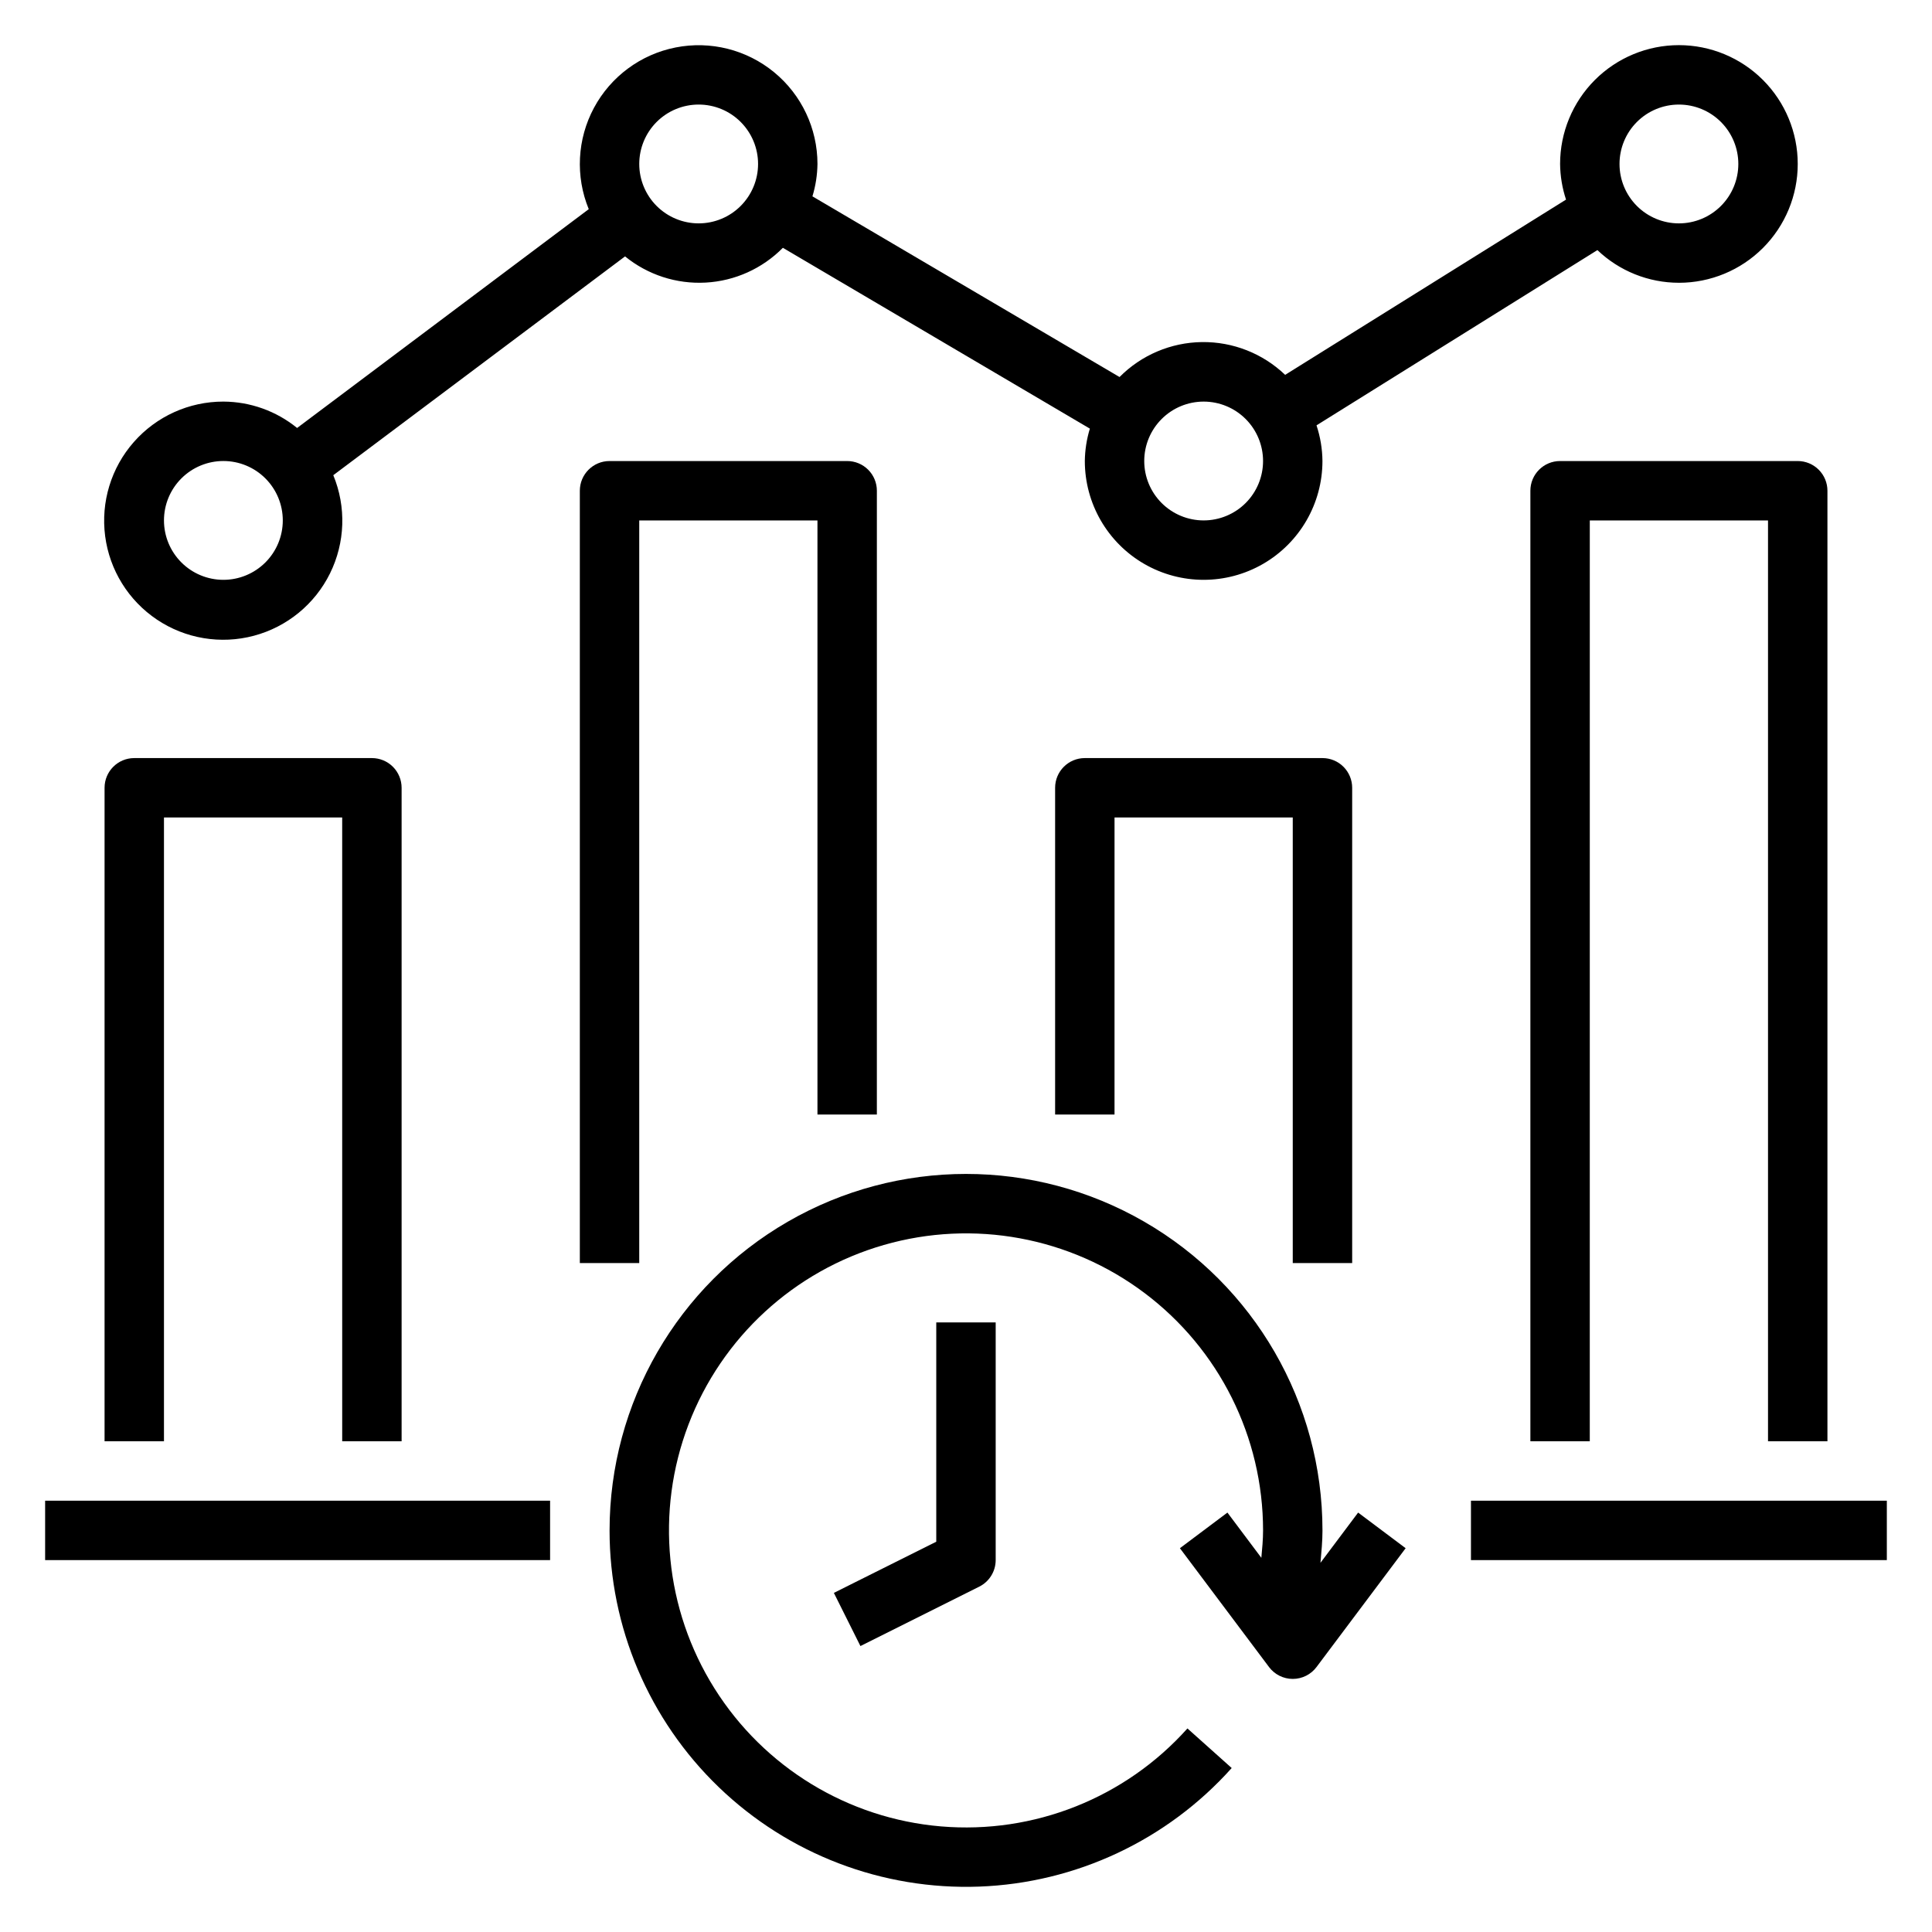
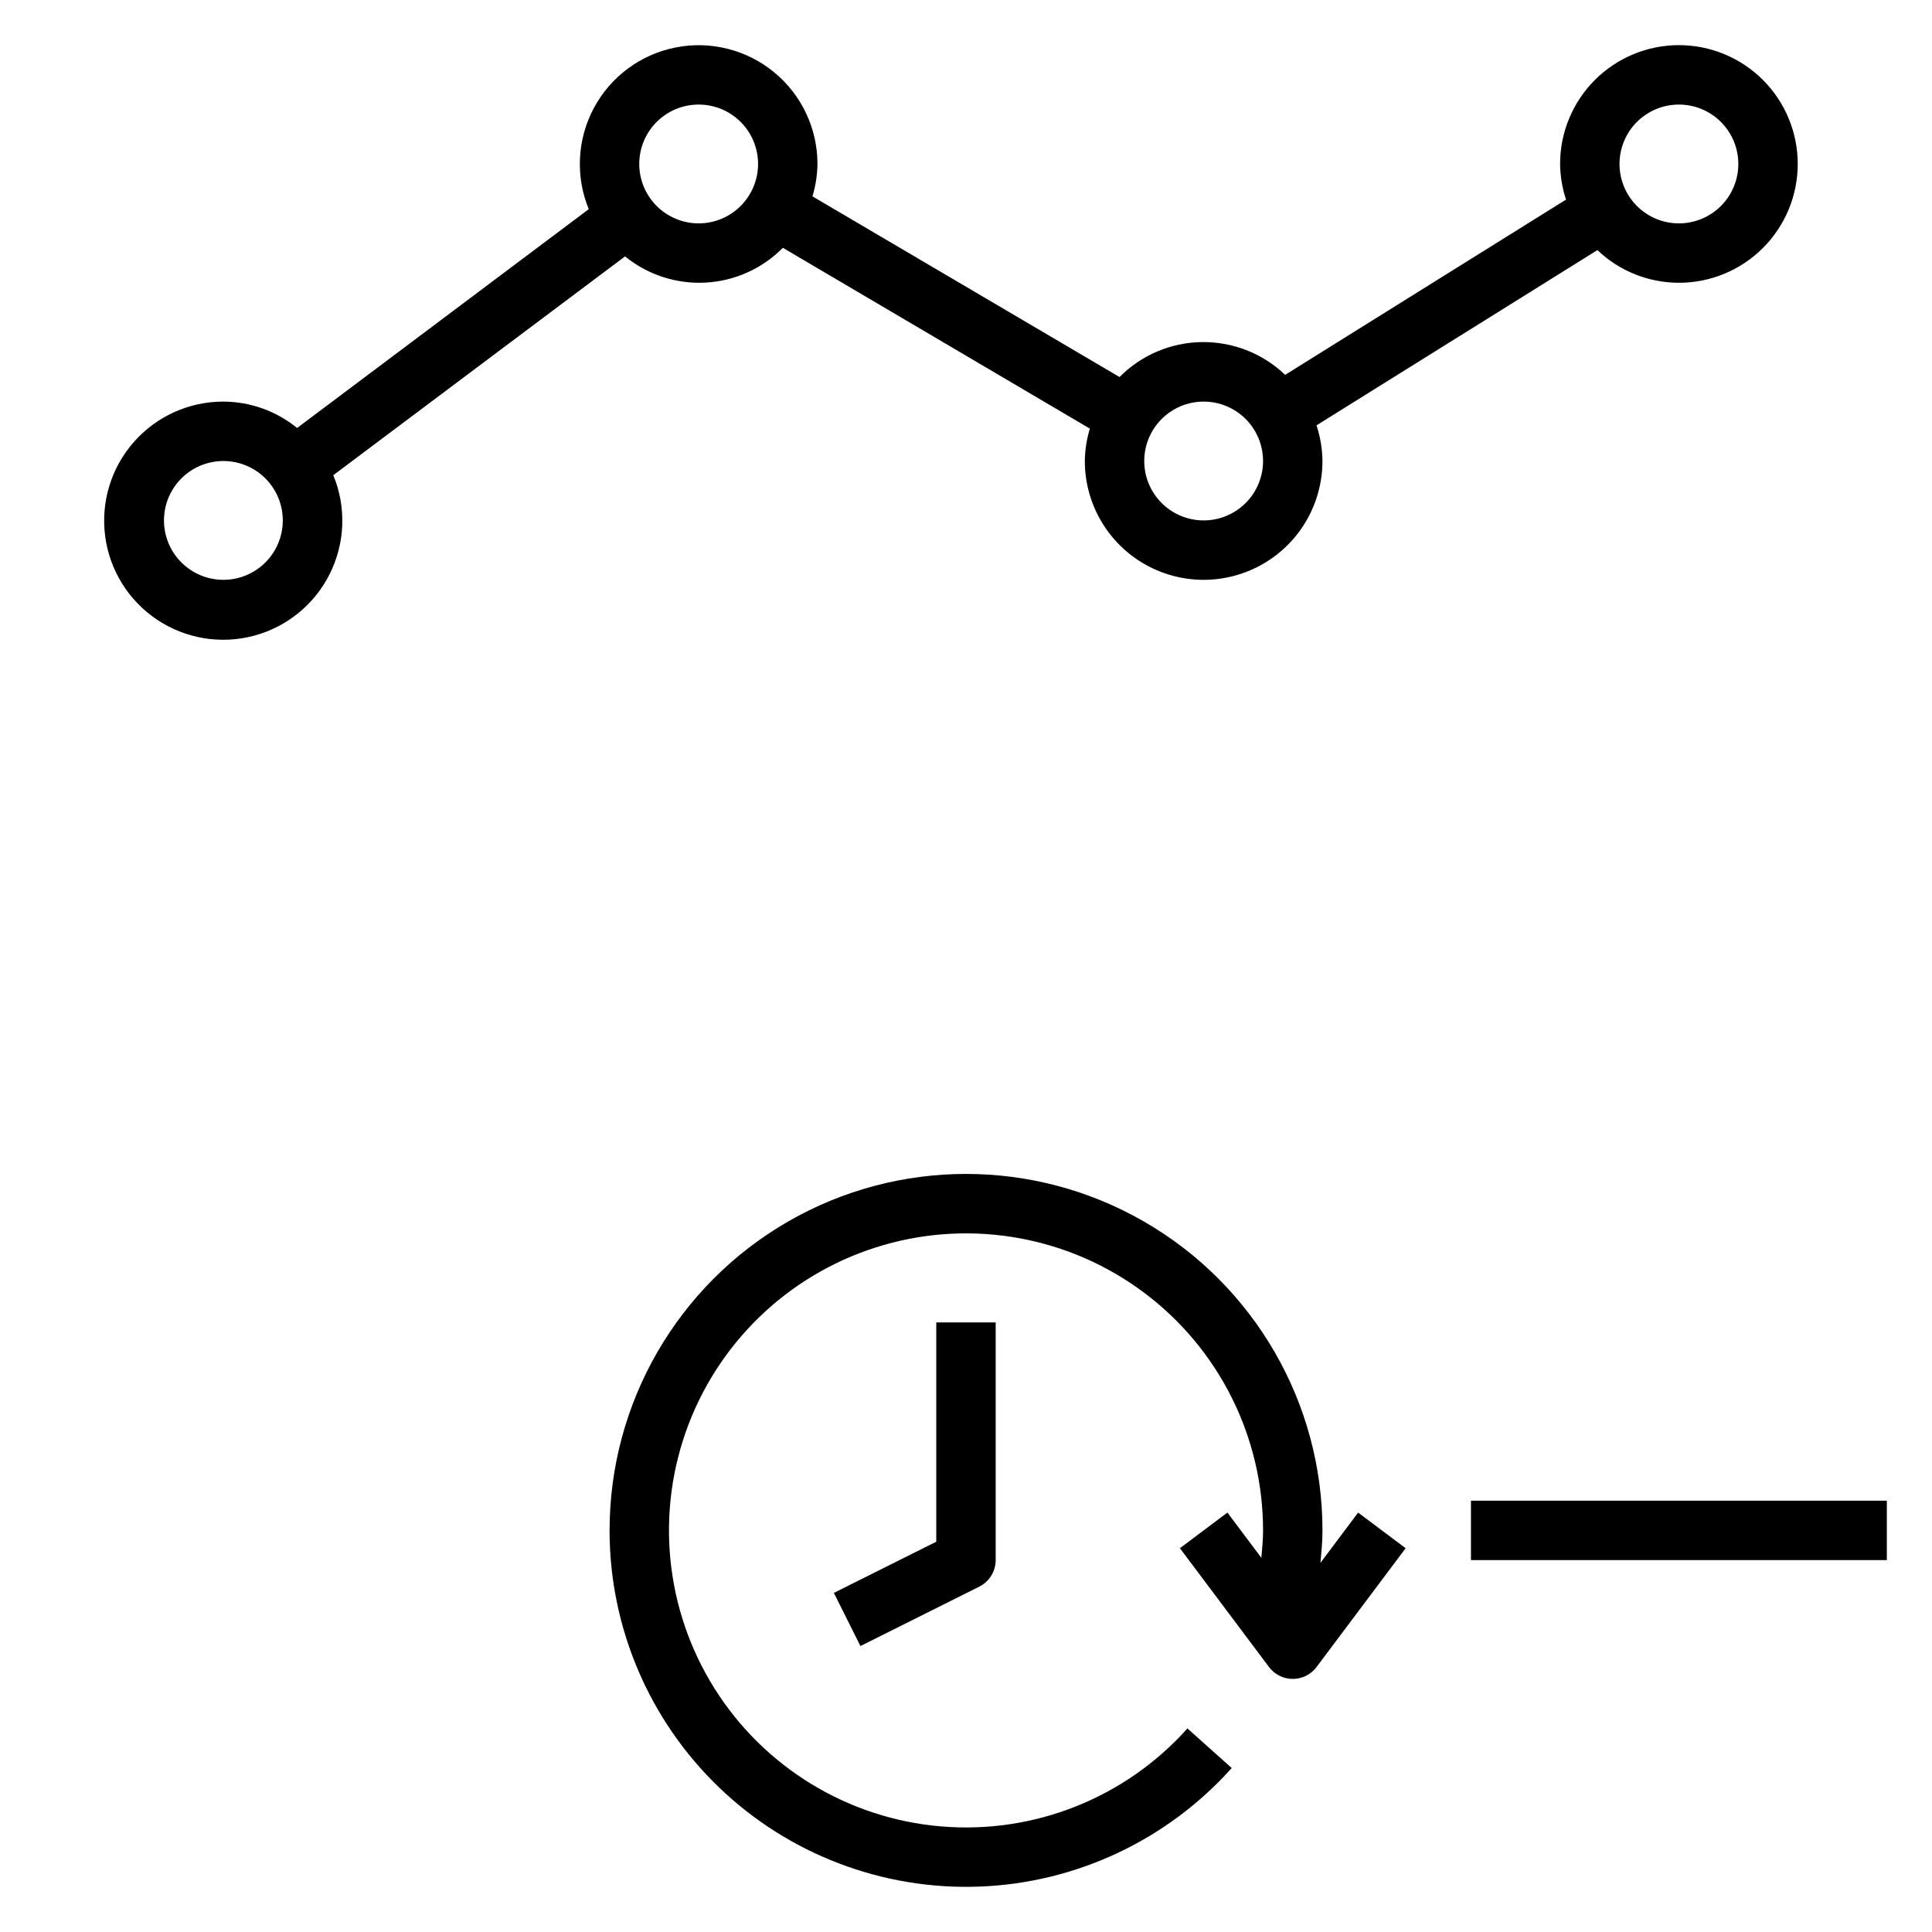
<svg xmlns="http://www.w3.org/2000/svg" fill="#000000" width="800px" height="800px" version="1.1" viewBox="144 144 512 512">
  <g>
    <path d="m305.54 549.57c0 25.66 10.441 50.219 28.918 68.023 18.48 17.805 43.406 27.324 69.051 26.375 25.641-0.953 49.793-12.297 66.902-31.422l-11.73-10.492c-16.484 18.434-40.676 28.047-65.316 25.961-24.641-2.086-46.871-15.629-60.023-36.57-13.152-20.941-15.699-46.848-6.879-69.953 8.824-23.102 27.988-40.715 51.754-47.559 23.766-6.848 49.363-2.125 69.121 12.746 19.762 14.871 31.383 38.16 31.387 62.891 0 2.441-0.234 4.848-0.457 7.266l-8.988-11.988-12.594 9.445 23.617 31.488h-0.004c1.488 1.984 3.82 3.148 6.297 3.148 2.481 0 4.812-1.164 6.297-3.148l23.617-31.488-12.594-9.445-9.98 13.312c0.25-2.852 0.535-5.707 0.535-8.59h-0.004c0-33.75-18.004-64.934-47.23-81.809-29.227-16.875-65.238-16.875-94.465 0s-47.23 48.059-47.23 81.809z" />
    <path d="m392.12 552.57-27.137 13.562 7.039 14.09 31.488-15.742c2.672-1.332 4.356-4.062 4.356-7.047v-62.977h-15.746z" />
    <path d="m533.82 541.7h110.21v15.742h-110.21z" />
-     <path d="m155.96 541.7h133.82v15.742h-133.82z" />
-     <path d="m250.43 525.95v-173.18c0-2.086-0.828-4.09-2.305-5.566-1.477-1.477-3.481-2.305-5.566-2.305h-62.977c-4.348 0-7.871 3.523-7.871 7.871v173.18h15.742v-165.31h47.23l0.004 165.31z" />
-     <path d="m368.51 266.18h-62.977c-4.348 0-7.871 3.523-7.871 7.871v204.67h15.742v-196.8h47.23v157.44h15.742l0.004-165.31c0-2.09-0.828-4.09-2.305-5.566-1.477-1.477-3.481-2.305-5.566-2.305z" />
-     <path d="m502.34 478.72v-125.95c0-2.086-0.832-4.09-2.309-5.566-1.473-1.477-3.477-2.305-5.566-2.305h-62.973c-4.348 0-7.875 3.523-7.875 7.871v86.594h15.742l0.004-78.723h47.23v118.08z" />
-     <path d="m628.29 525.95v-251.9c0-2.09-0.832-4.09-2.309-5.566-1.477-1.477-3.477-2.305-5.566-2.305h-62.977c-4.348 0-7.871 3.523-7.871 7.871v251.9h15.742l0.004-244.03h47.23v244.03z" />
    <path d="m588.93 218.94c8.352 0 16.363-3.316 22.266-9.223 5.906-5.906 9.223-13.914 9.223-22.266s-3.316-16.359-9.223-22.266c-5.902-5.902-13.914-9.223-22.266-9.223-8.352 0-16.359 3.32-22.266 9.223-5.902 5.906-9.223 13.914-9.223 22.266 0.035 3.211 0.566 6.398 1.574 9.445l-74.438 46.445c-5.93-5.676-13.852-8.793-22.059-8.688-8.207 0.109-16.047 3.434-21.828 9.262l-81.387-47.883c0.848-2.785 1.297-5.672 1.336-8.582-0.004-9.418-4.223-18.34-11.504-24.316-7.277-5.977-16.848-8.383-26.09-6.555-9.238 1.824-17.176 7.691-21.633 15.988-4.457 8.297-4.965 18.152-1.387 26.863l-77.289 57.988c-5.519-4.496-12.418-6.961-19.535-6.992-9.09-0.012-17.742 3.894-23.742 10.723-6.004 6.824-8.77 15.906-7.594 24.922 1.176 9.012 6.18 17.078 13.734 22.137 7.551 5.059 16.914 6.613 25.699 4.269 8.781-2.344 16.125-8.359 20.152-16.508 4.027-8.148 4.348-17.637 0.875-26.035l77.32-57.984c6.004 4.887 13.617 7.363 21.352 6.941 7.731-0.418 15.031-3.707 20.473-9.219l81.355 47.918c-0.848 2.781-1.297 5.672-1.336 8.582 0 11.246 6 21.645 15.742 27.27 9.742 5.625 21.746 5.625 31.488 0s15.742-16.023 15.742-27.27c-0.031-3.211-0.562-6.398-1.574-9.449l74.441-46.445c5.82 5.555 13.555 8.656 21.598 8.66zm0-47.23c4.176 0 8.18 1.656 11.133 4.609 2.953 2.953 4.613 6.957 4.613 11.133s-1.66 8.18-4.613 11.133c-2.953 2.953-6.957 4.613-11.133 4.613s-8.18-1.66-11.133-4.613c-2.953-2.953-4.609-6.957-4.609-11.133s1.656-8.18 4.609-11.133c2.953-2.953 6.957-4.609 11.133-4.609zm-385.73 125.95c-4.176 0-8.18-1.66-11.133-4.613s-4.613-6.957-4.613-11.133 1.66-8.18 4.613-11.133 6.957-4.609 11.133-4.609 8.18 1.656 11.133 4.609 4.609 6.957 4.609 11.133-1.656 8.18-4.609 11.133-6.957 4.613-11.133 4.613zm125.95-94.465c-4.172 0-8.18-1.66-11.133-4.613-2.949-2.953-4.609-6.957-4.609-11.133s1.66-8.18 4.609-11.133c2.953-2.953 6.961-4.609 11.133-4.609 4.176 0 8.184 1.656 11.133 4.609 2.953 2.953 4.613 6.957 4.613 11.133s-1.66 8.18-4.613 11.133c-2.949 2.953-6.957 4.613-11.133 4.613zm133.83 78.719c-4.176 0-8.184-1.66-11.133-4.609-2.953-2.953-4.613-6.957-4.613-11.133s1.66-8.184 4.613-11.133c2.949-2.953 6.957-4.613 11.133-4.613 4.172 0 8.18 1.66 11.133 4.613 2.949 2.949 4.609 6.957 4.609 11.133s-1.66 8.18-4.609 11.133c-2.953 2.949-6.961 4.609-11.133 4.609z" />
  </g>
</svg>